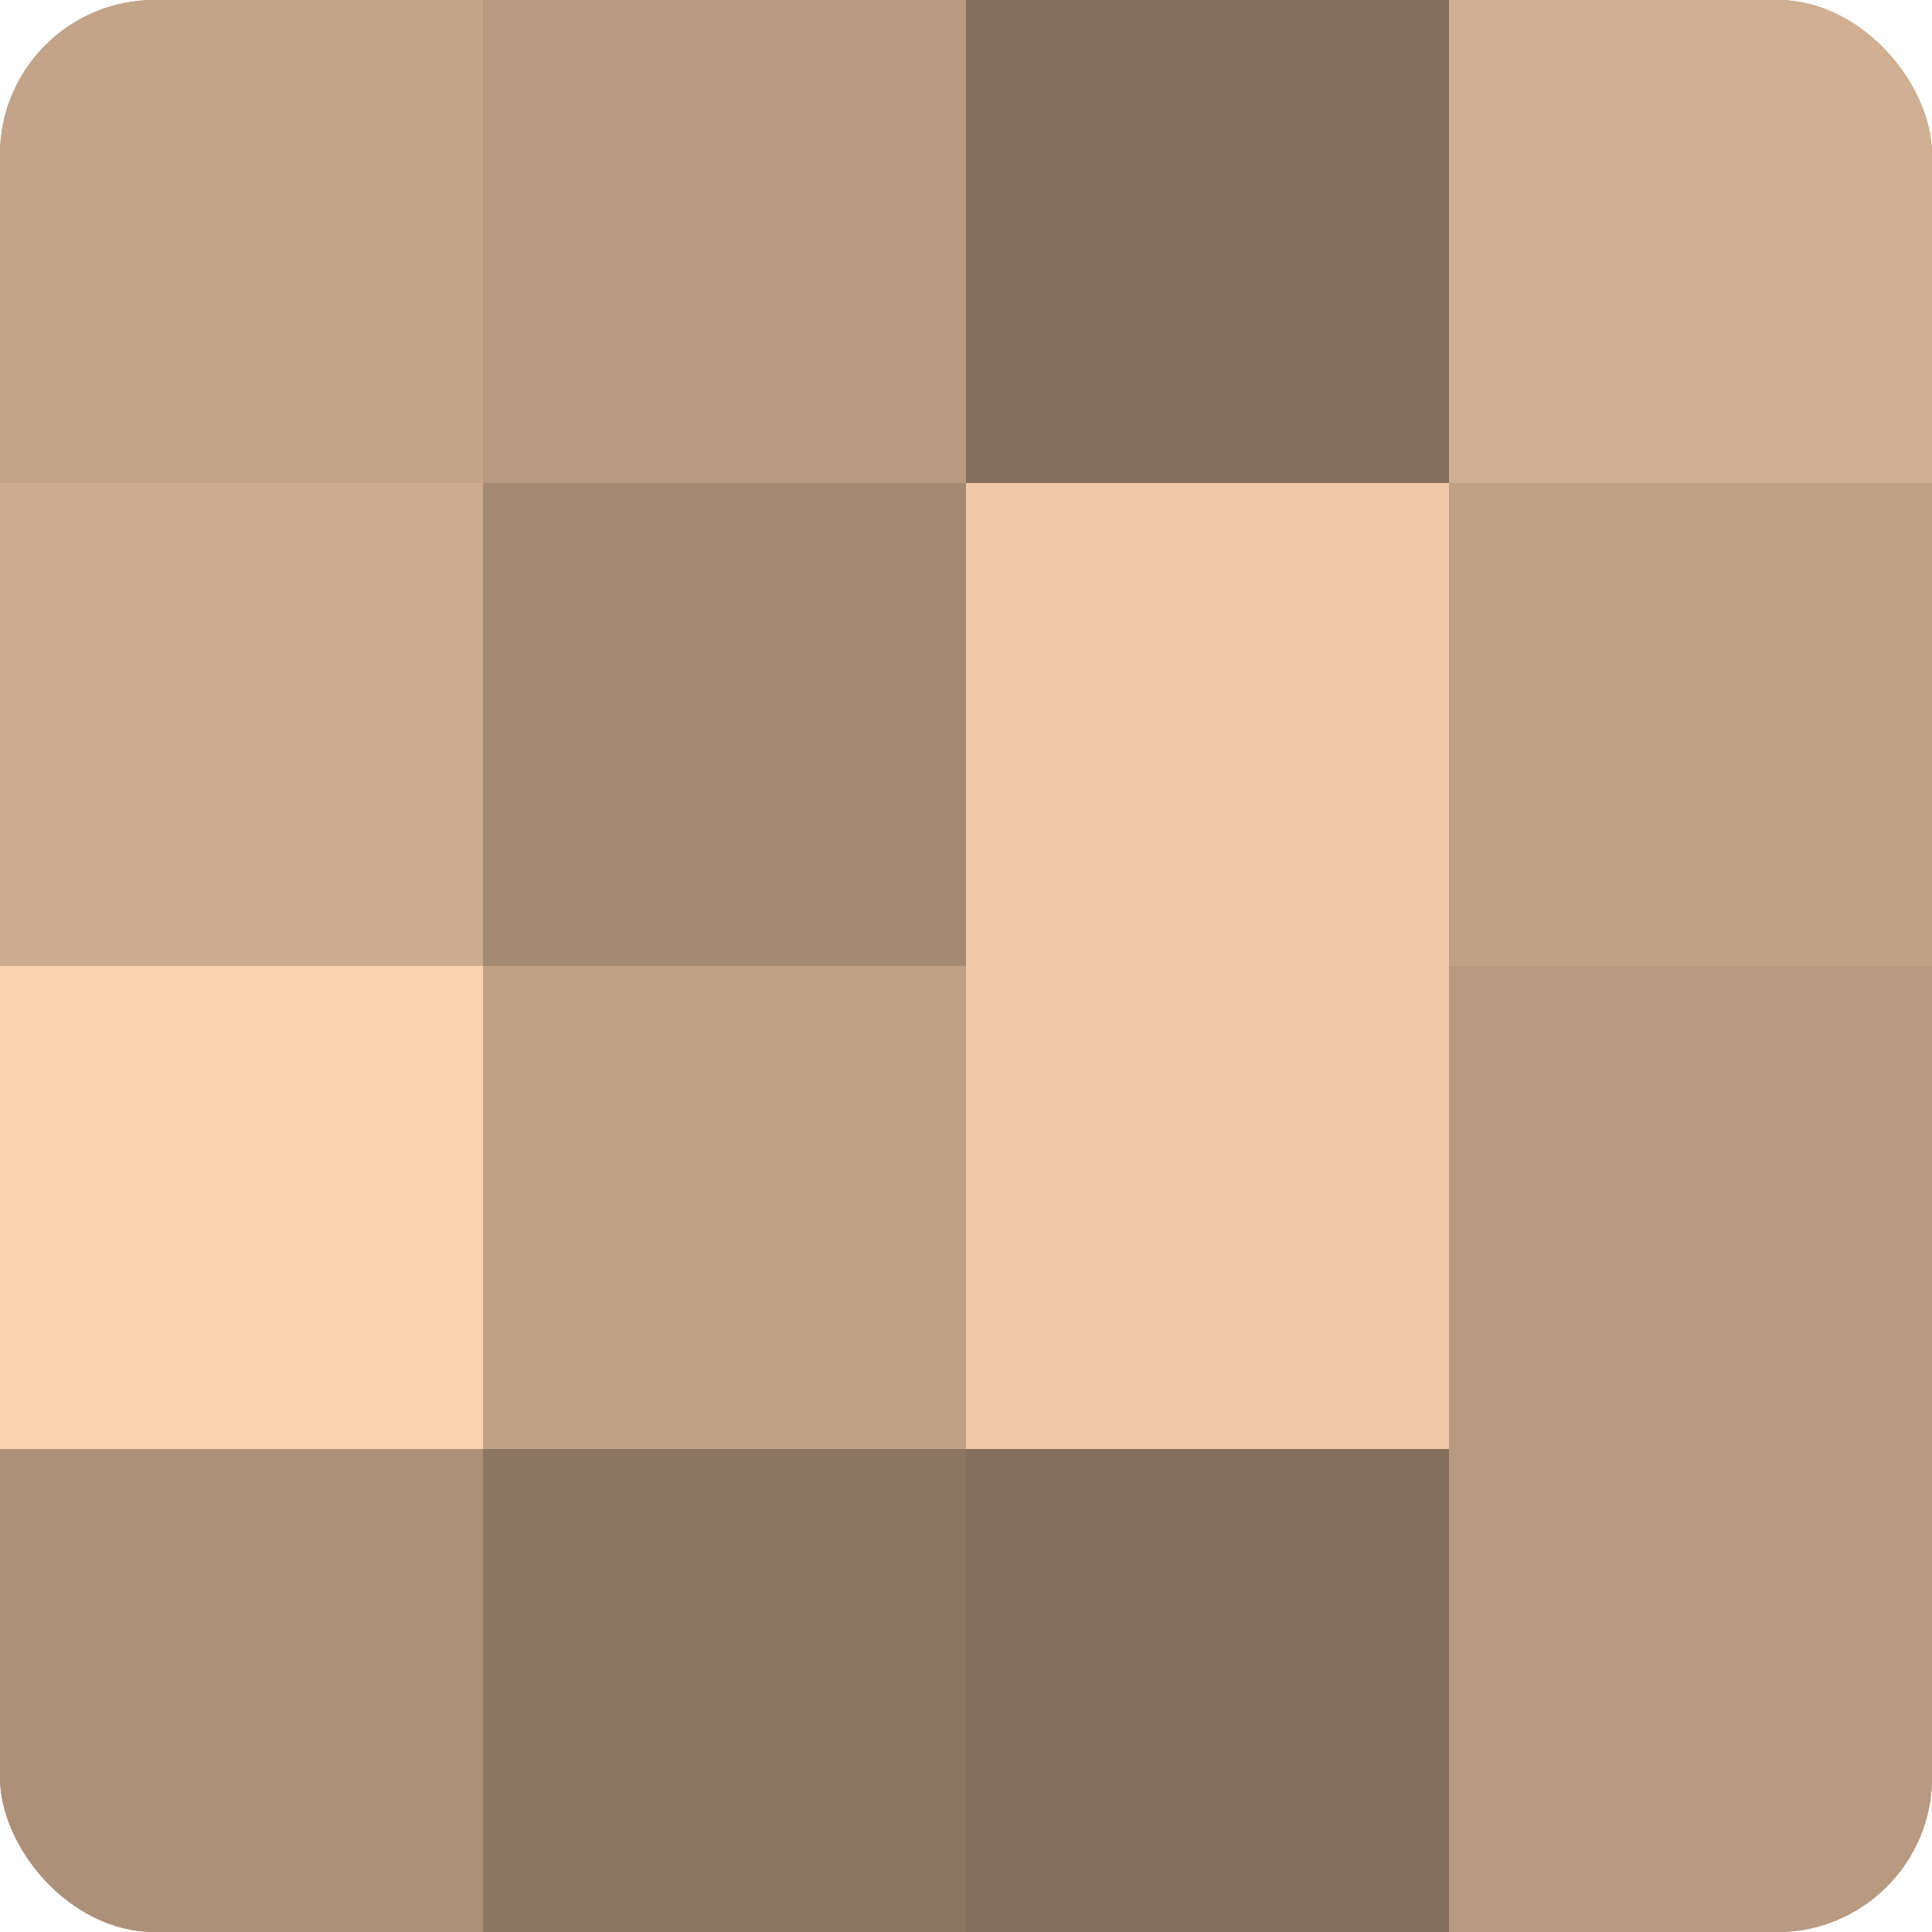
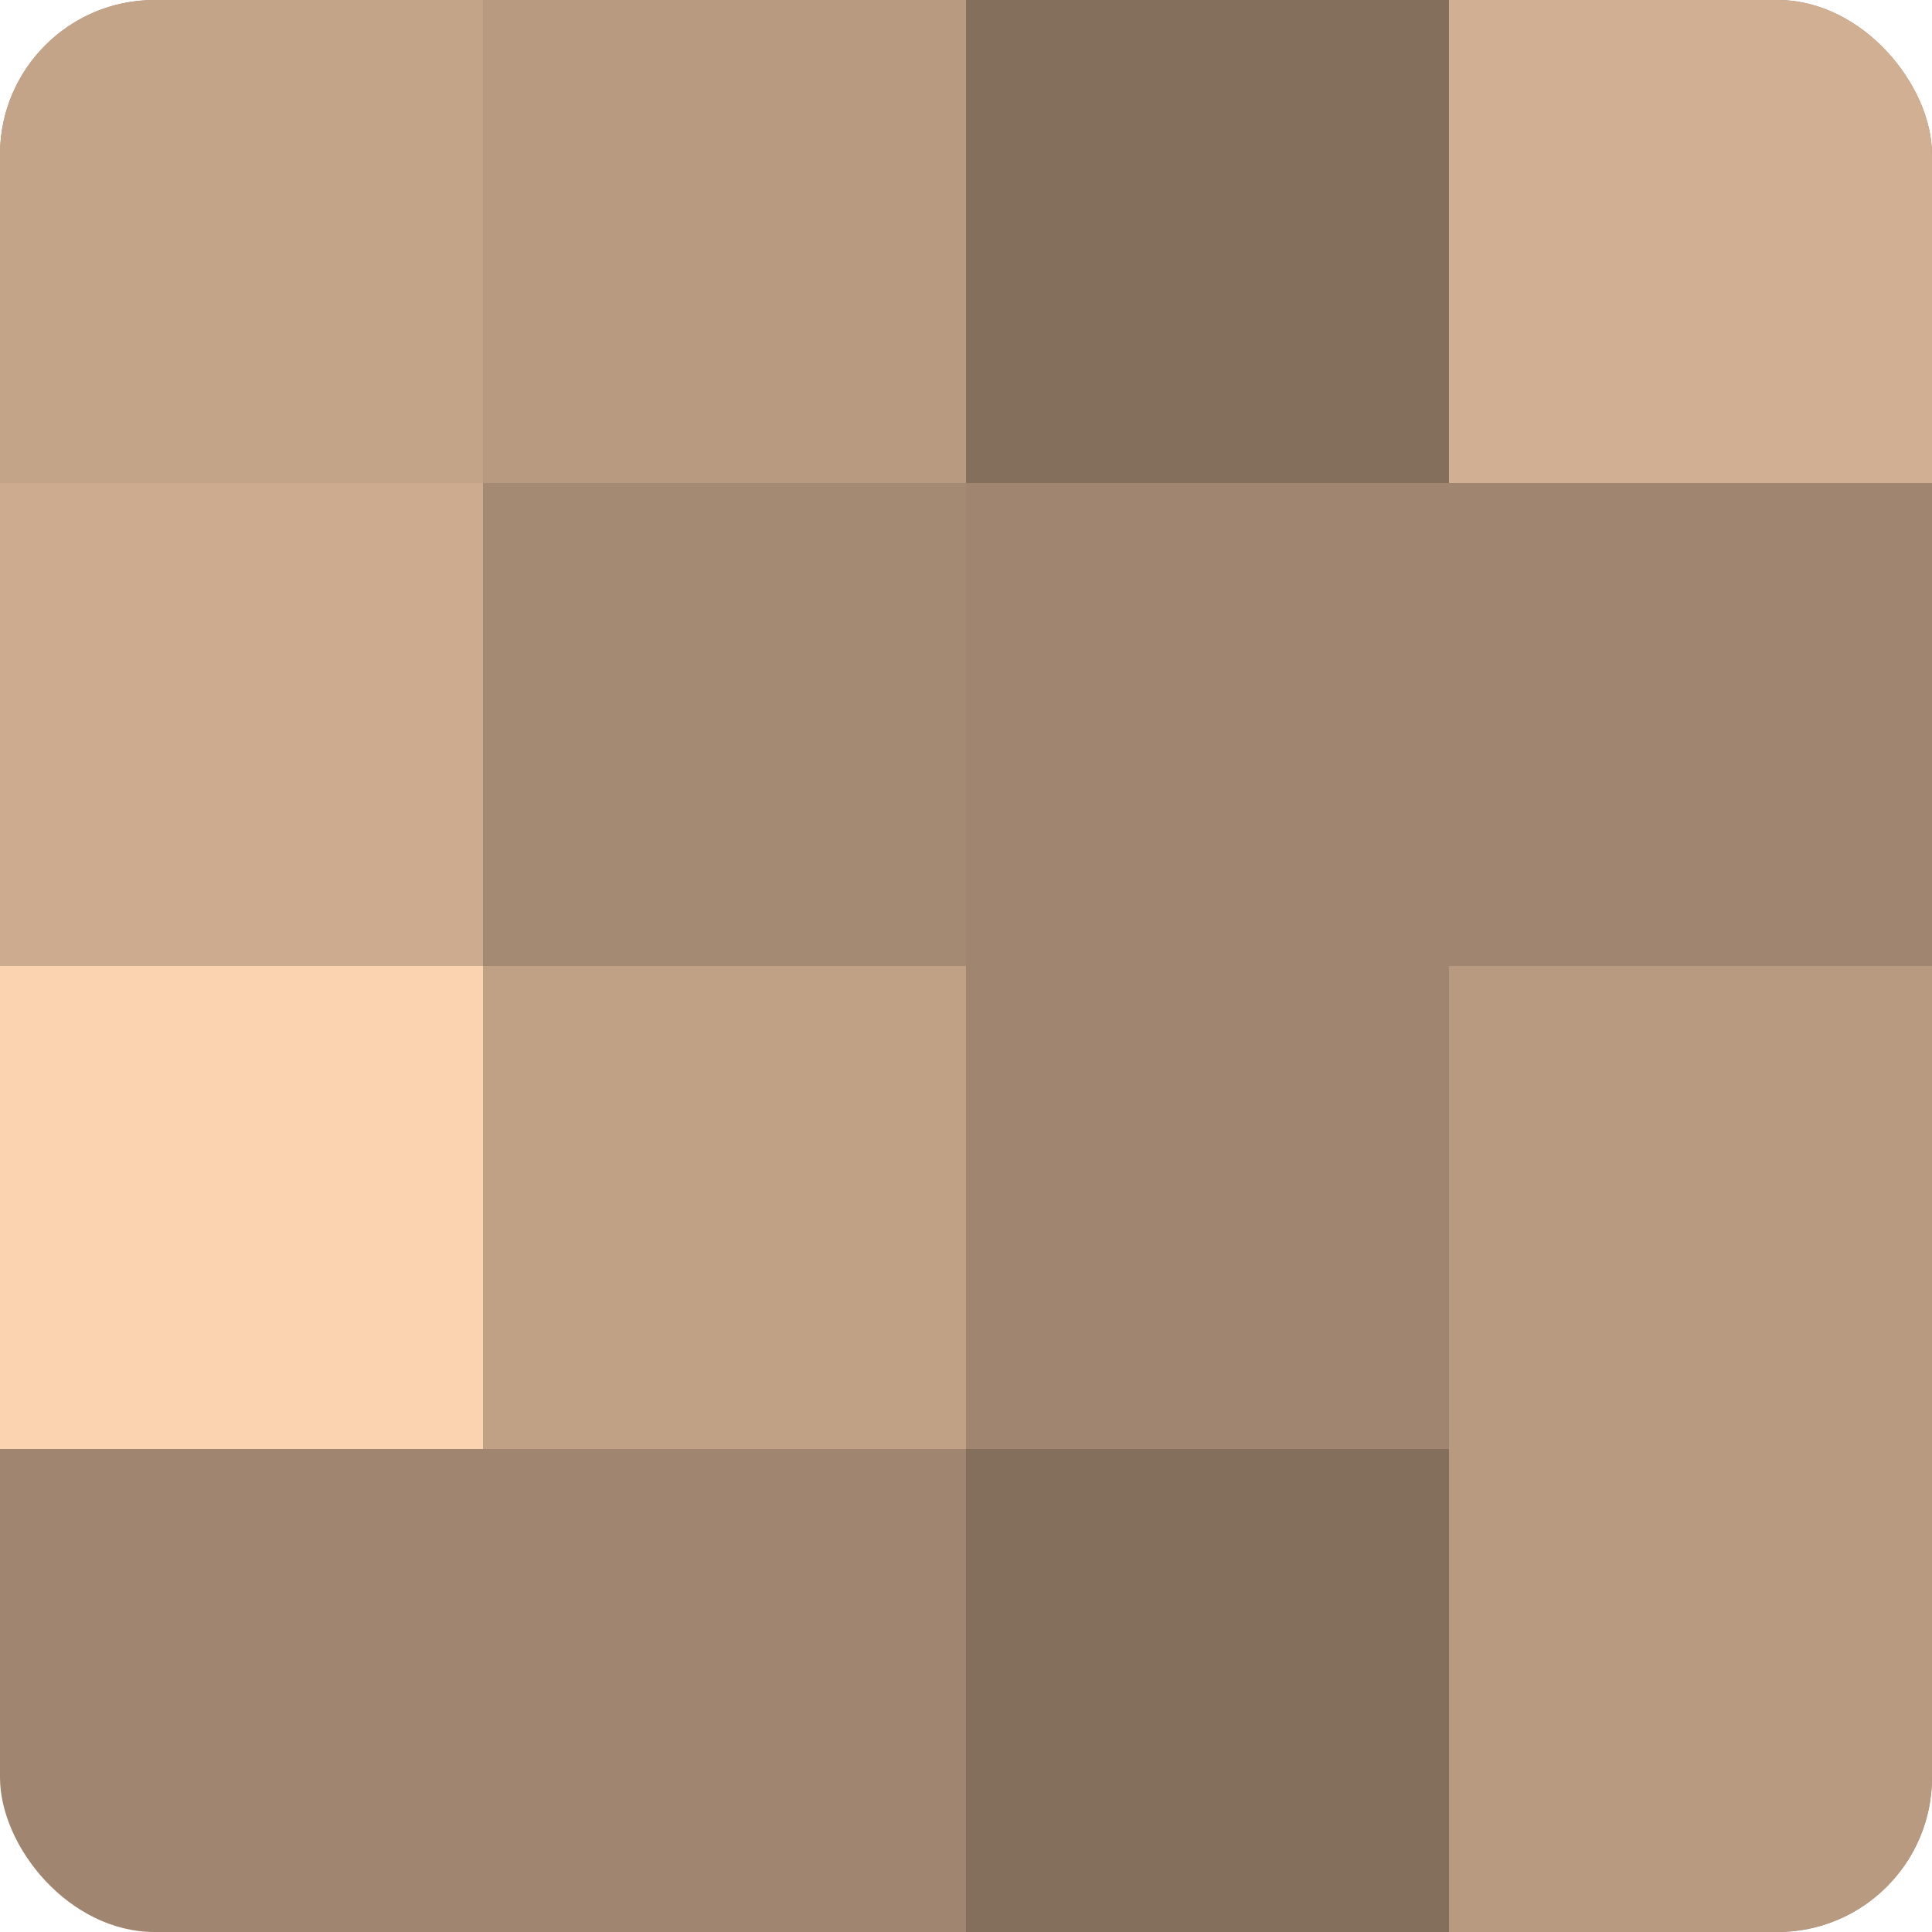
<svg xmlns="http://www.w3.org/2000/svg" width="60" height="60" viewBox="0 0 100 100" preserveAspectRatio="xMidYMid meet">
  <defs>
    <clipPath id="c" width="100" height="100">
      <rect width="100" height="100" rx="8" ry="8" />
    </clipPath>
  </defs>
  <g clip-path="url(#c)">
    <rect width="100" height="100" fill="#a08670" />
    <rect width="25" height="25" fill="#c4a489" />
    <rect y="25" width="25" height="25" fill="#ccab8f" />
    <rect y="50" width="25" height="25" fill="#fcd3b0" />
-     <rect y="75" width="25" height="25" fill="#ac9078" />
    <rect x="25" width="25" height="25" fill="#b89a81" />
    <rect x="25" y="25" width="25" height="25" fill="#a48a73" />
    <rect x="25" y="50" width="25" height="25" fill="#c0a186" />
-     <rect x="25" y="75" width="25" height="25" fill="#8c7662" />
    <rect x="50" width="25" height="25" fill="#846f5d" />
-     <rect x="50" y="25" width="25" height="25" fill="#f0c9a8" />
-     <rect x="50" y="50" width="25" height="25" fill="#f0c9a8" />
    <rect x="50" y="75" width="25" height="25" fill="#846f5d" />
    <rect x="75" width="25" height="25" fill="#d0af92" />
-     <rect x="75" y="25" width="25" height="25" fill="#c0a186" />
    <rect x="75" y="50" width="25" height="25" fill="#b89a81" />
    <rect x="75" y="75" width="25" height="25" fill="#b89a81" />
  </g>
</svg>